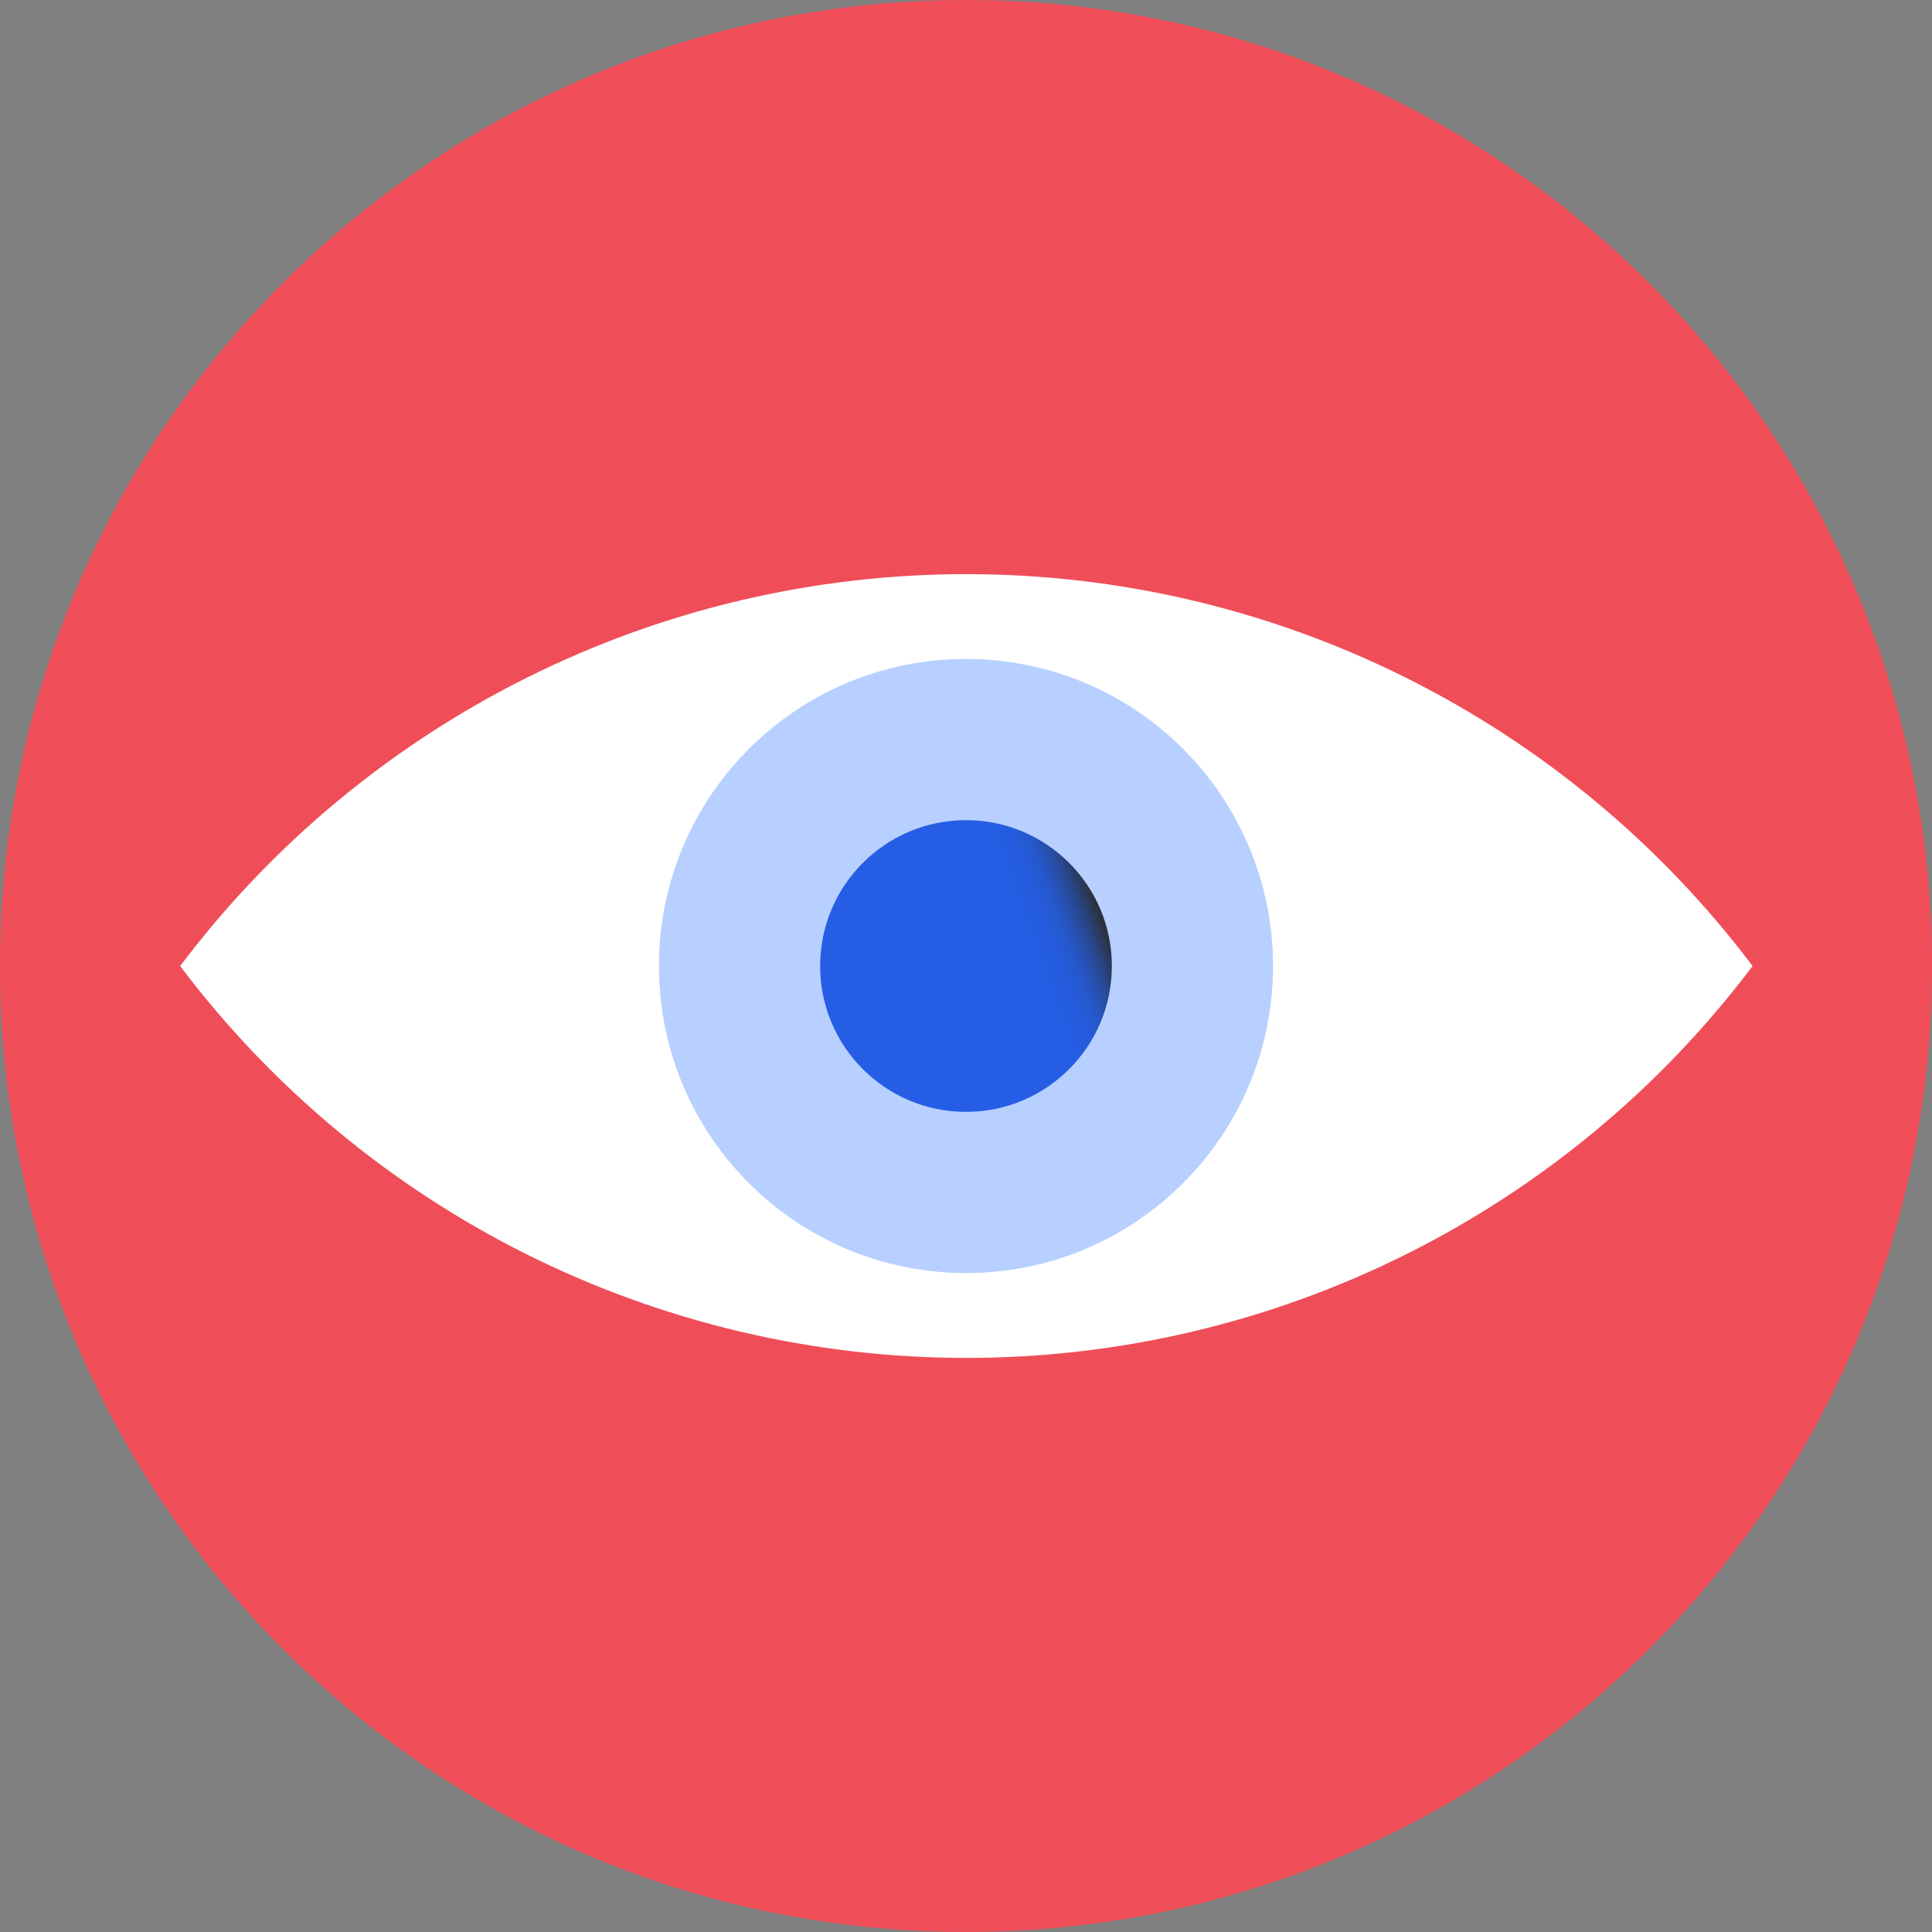
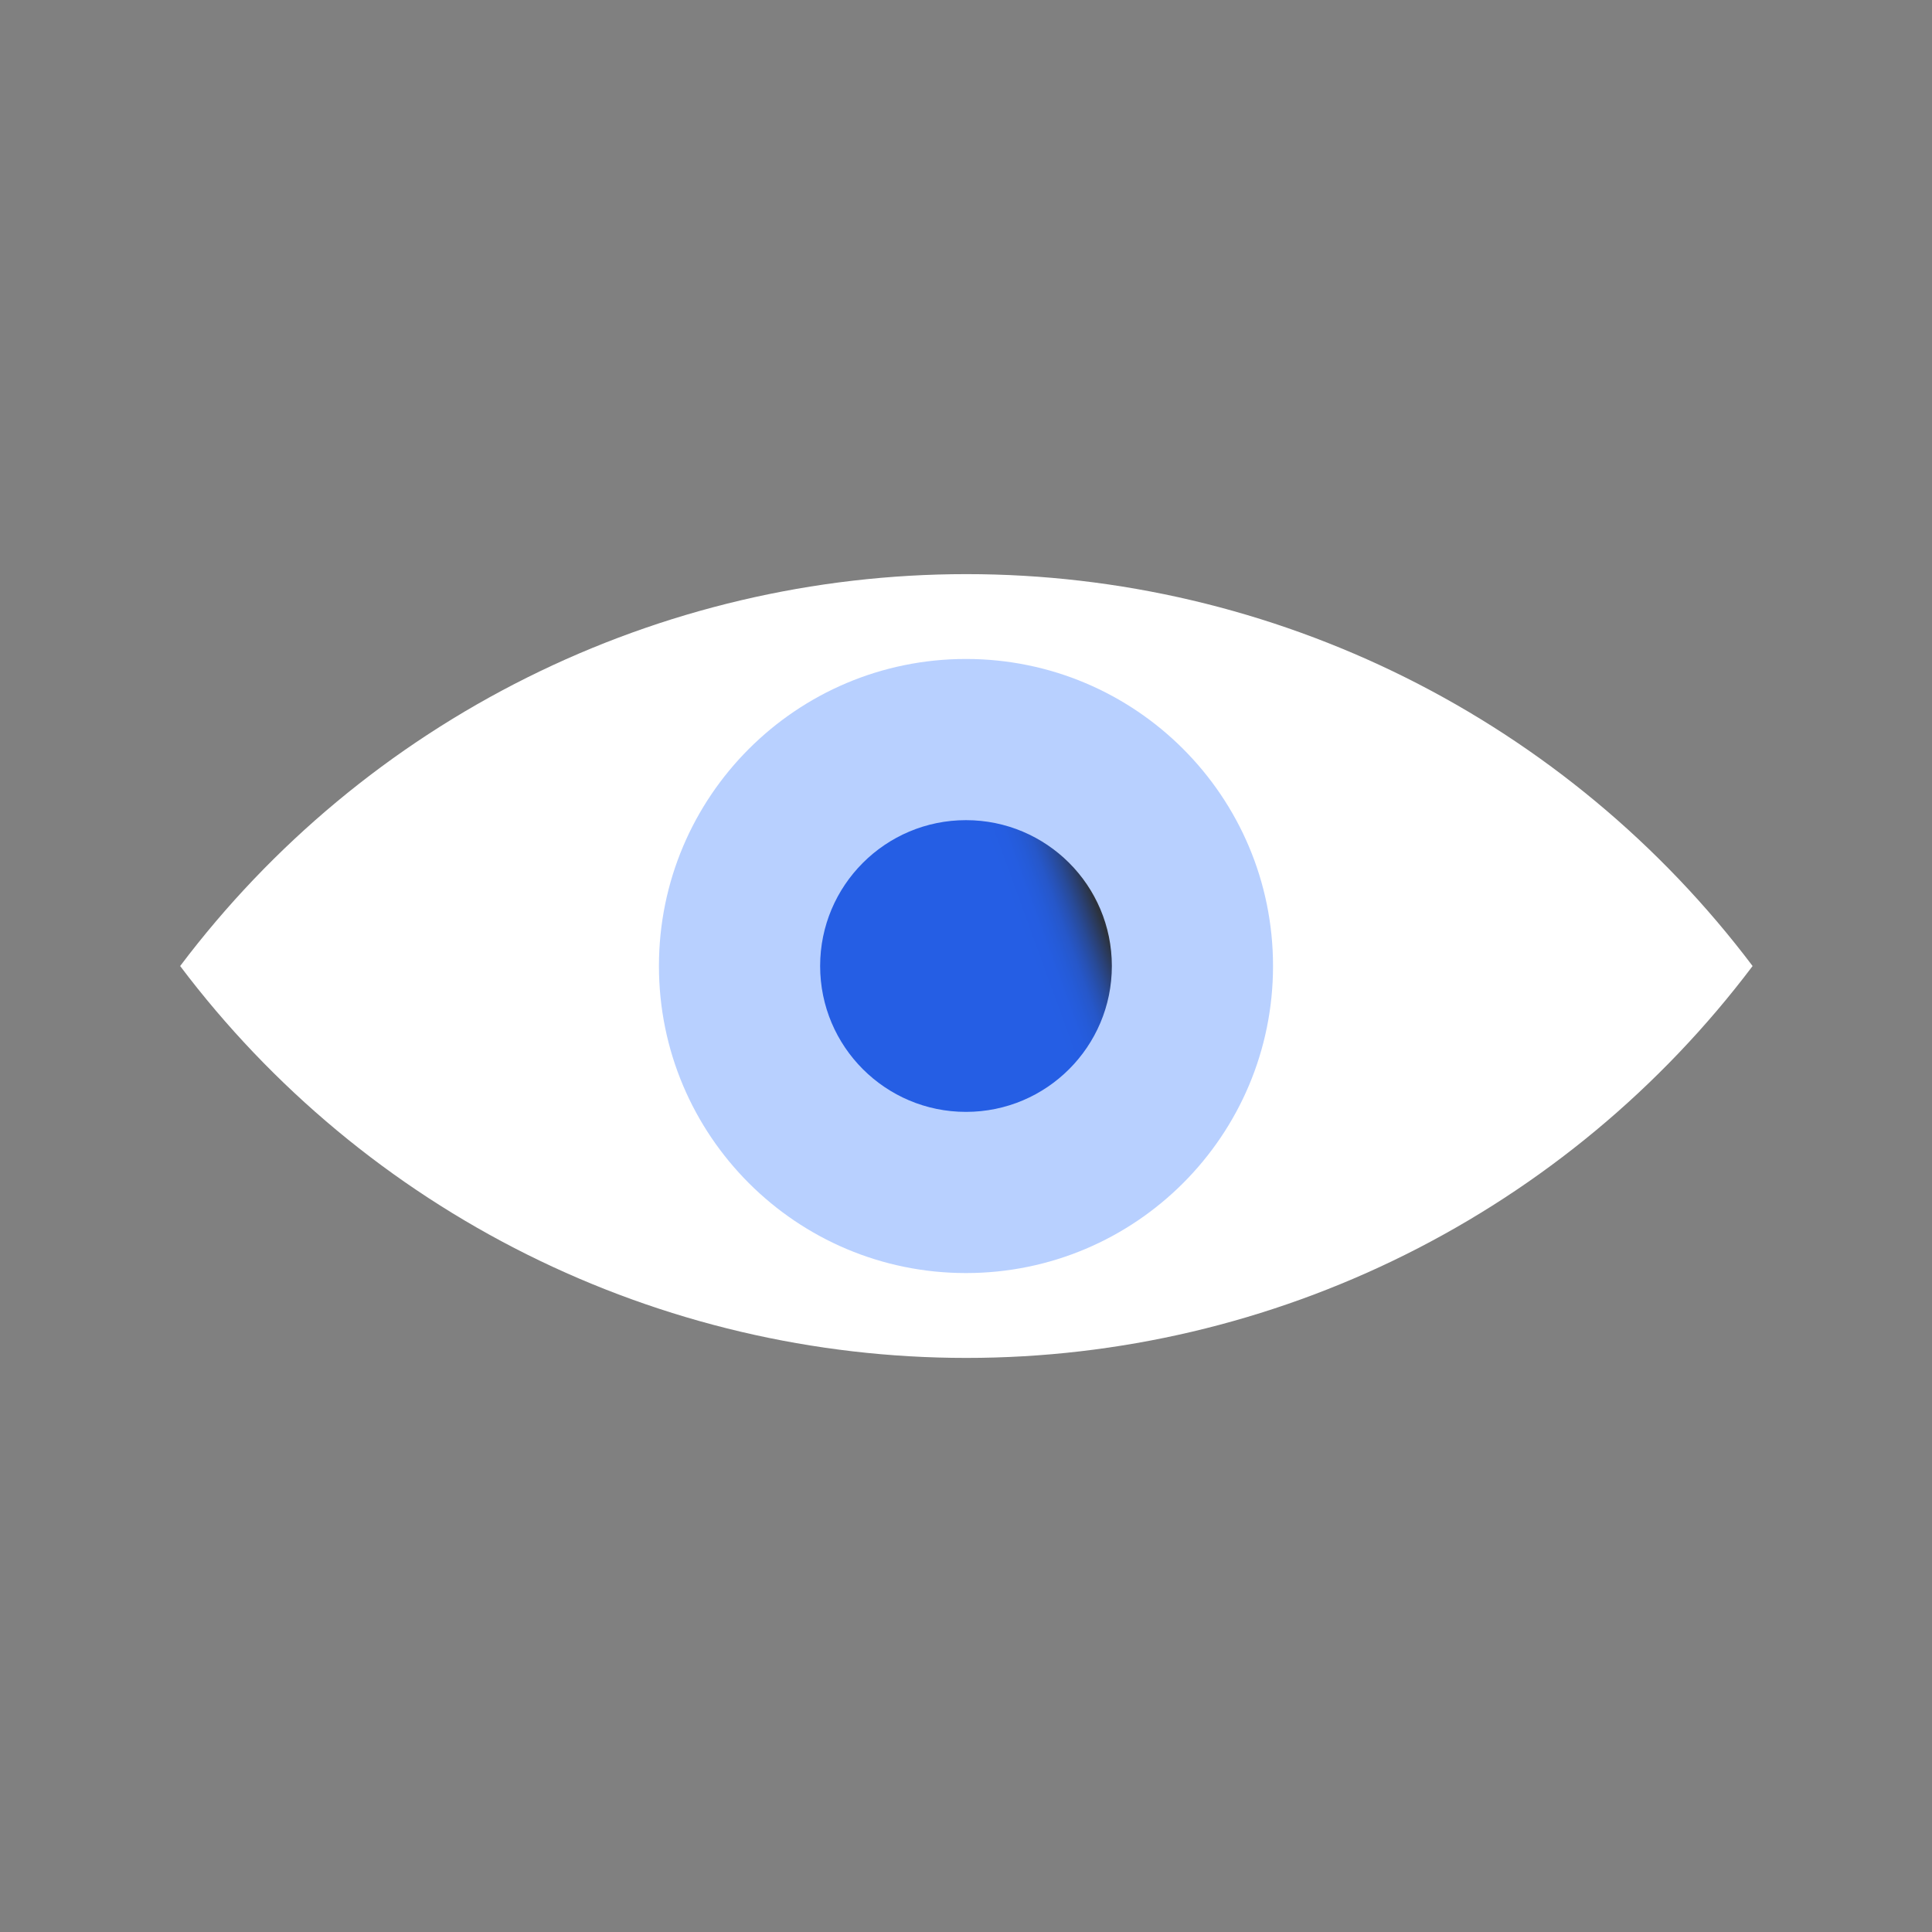
<svg xmlns="http://www.w3.org/2000/svg" width="120" height="120" viewBox="0 0 120 120" fill="none">
  <rect x="0" y="0" width="120" height="120" fill="#808080" stroke="none" />
  <g clip-path="url(#clip0_2193_14034)">
-     <path d="M60 120C93.137 120 120 93.137 120 60C120 26.863 93.137 0 60 0C26.863 0 0 26.863 0 60C0 93.137 26.863 120 60 120Z" fill="#EF4E58" />
    <path d="M81.563 60.156C81.563 55.895 80.299 51.731 77.933 48.188C75.566 44.646 72.202 41.885 68.266 40.255C64.33 38.625 59.999 38.198 55.82 39.029C51.642 39.86 47.804 41.912 44.791 44.924C41.779 47.937 39.727 51.775 38.896 55.953C38.065 60.132 38.492 64.463 40.122 68.398C41.752 72.335 44.513 75.699 48.056 78.066C51.598 80.432 55.762 81.696 60.023 81.696C62.851 81.696 65.652 81.138 68.266 80.056C70.879 78.974 73.254 77.387 75.254 75.387C77.254 73.386 78.841 71.012 79.923 68.398C81.006 65.785 81.563 62.984 81.563 60.156Z" stroke="#B8D0FF" stroke-width="2" stroke-linecap="round" stroke-linejoin="round" />
    <path d="M108.857 60.002C103.157 67.562 95.779 73.697 87.305 77.921C78.831 82.145 69.492 84.343 60.023 84.343C50.554 84.343 41.215 82.145 32.741 77.921C24.267 73.697 16.889 67.562 11.19 60.002C16.889 52.441 24.267 46.307 32.741 42.083C41.215 37.859 50.554 35.66 60.023 35.66C69.492 35.66 78.831 37.859 87.305 42.083C95.779 46.307 103.157 52.441 108.857 60.002Z" fill="white" />
    <path d="M59.999 79.072C70.532 79.072 79.07 70.534 79.07 60.001C79.07 49.468 70.532 40.93 59.999 40.93C49.466 40.93 40.928 49.468 40.928 60.001C40.928 70.534 49.466 79.072 59.999 79.072Z" fill="#B8D0FF" />
    <path d="M59.999 69.061C65.003 69.061 69.059 65.005 69.059 60.001C69.059 54.998 65.003 50.941 59.999 50.941C54.996 50.941 50.94 54.998 50.94 60.001C50.94 65.005 54.996 69.061 59.999 69.061Z" fill="url(#paint0_linear_2193_14034)" />
  </g>
  <defs>
    <linearGradient id="paint0_linear_2193_14034" x1="51.483" y1="63.105" x2="68.516" y2="56.898" gradientUnits="userSpaceOnUse">
      <stop offset="0.72" stop-color="#255EE4" />
      <stop offset="0.78" stop-color="#255DE1" />
      <stop offset="0.82" stop-color="#255BD8" />
      <stop offset="0.86" stop-color="#2657C9" />
      <stop offset="0.89" stop-color="#2751B3" />
      <stop offset="0.92" stop-color="#284A97" />
      <stop offset="0.95" stop-color="#2A4074" />
      <stop offset="0.98" stop-color="#2B364C" />
      <stop offset="0.99" stop-color="#2C323D" />
    </linearGradient>
    <clipPath id="clip0_2193_14034">
      <rect width="120" height="120" fill="white" />
    </clipPath>
  </defs>
</svg>